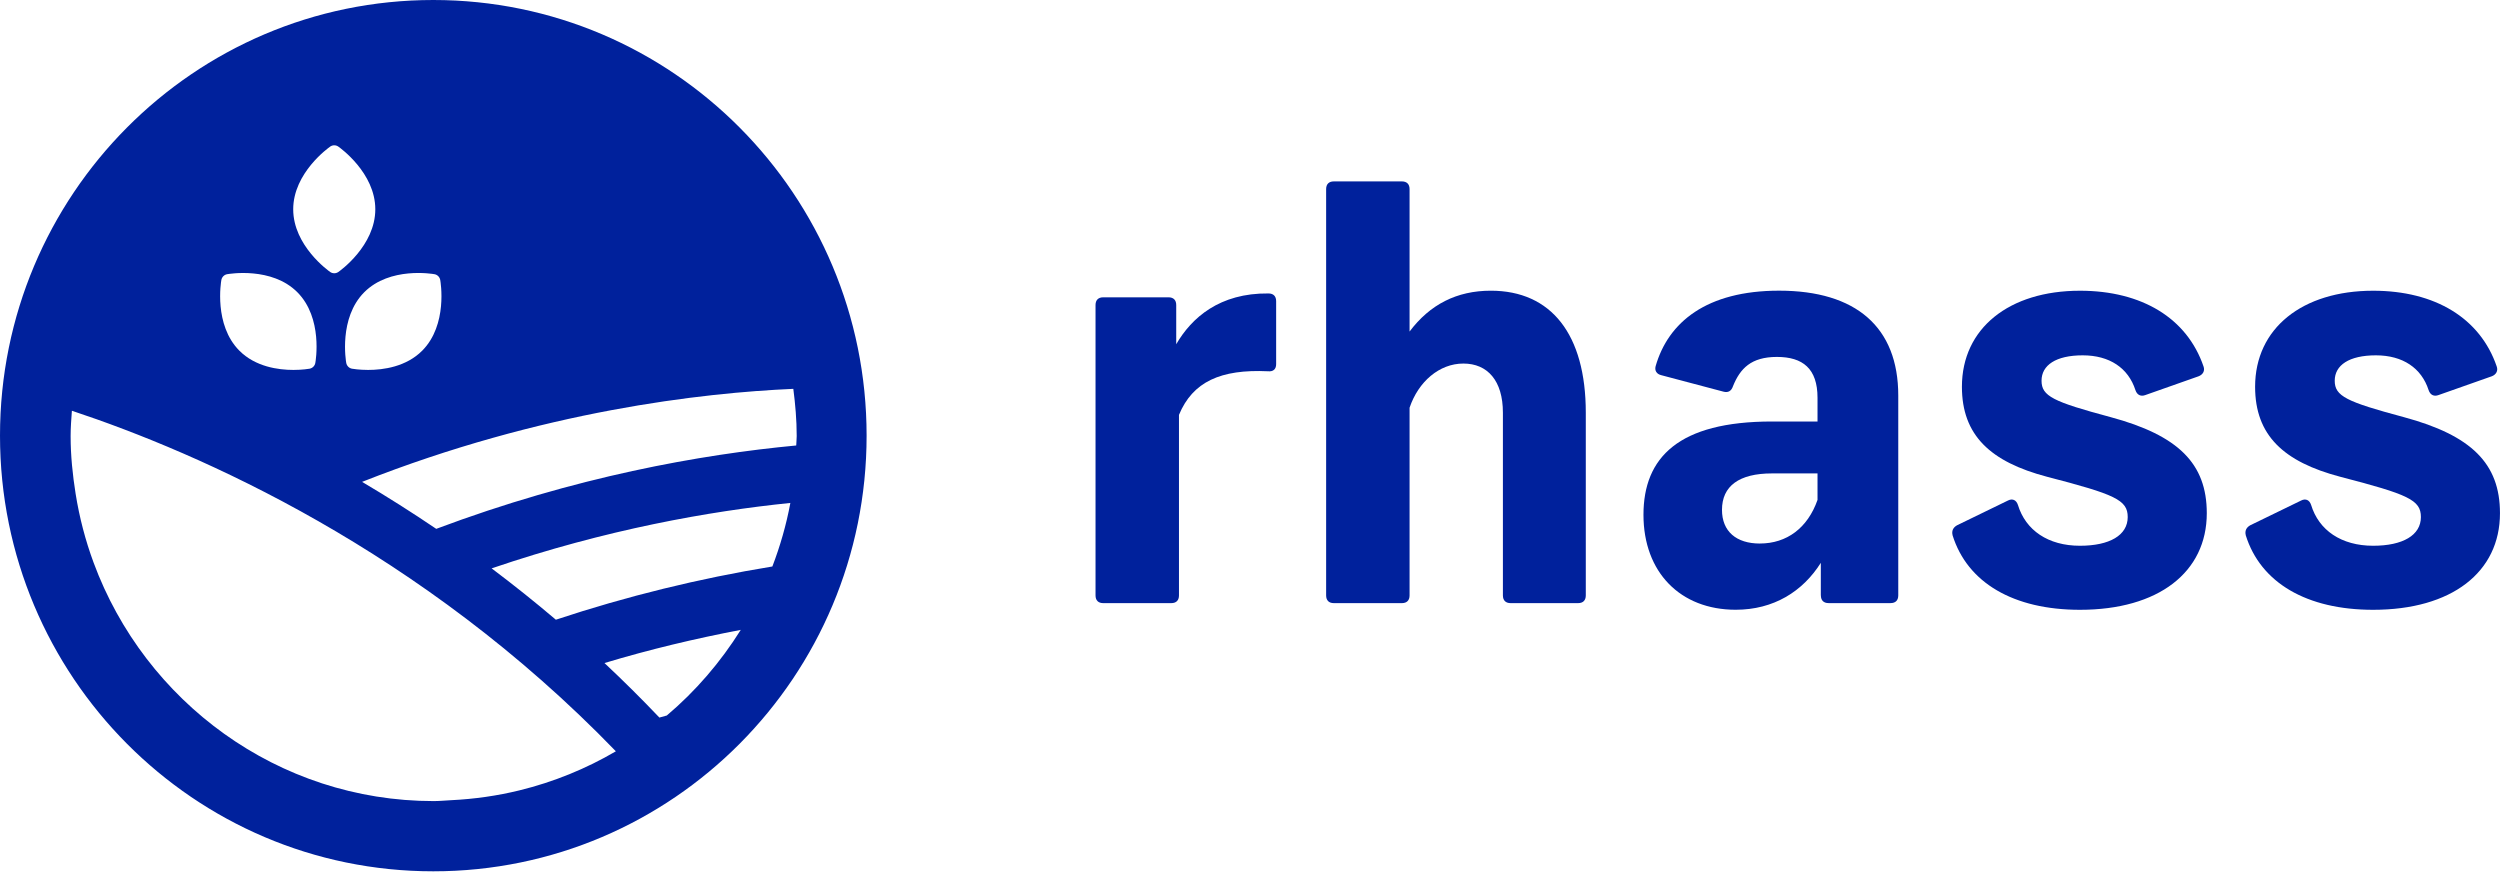
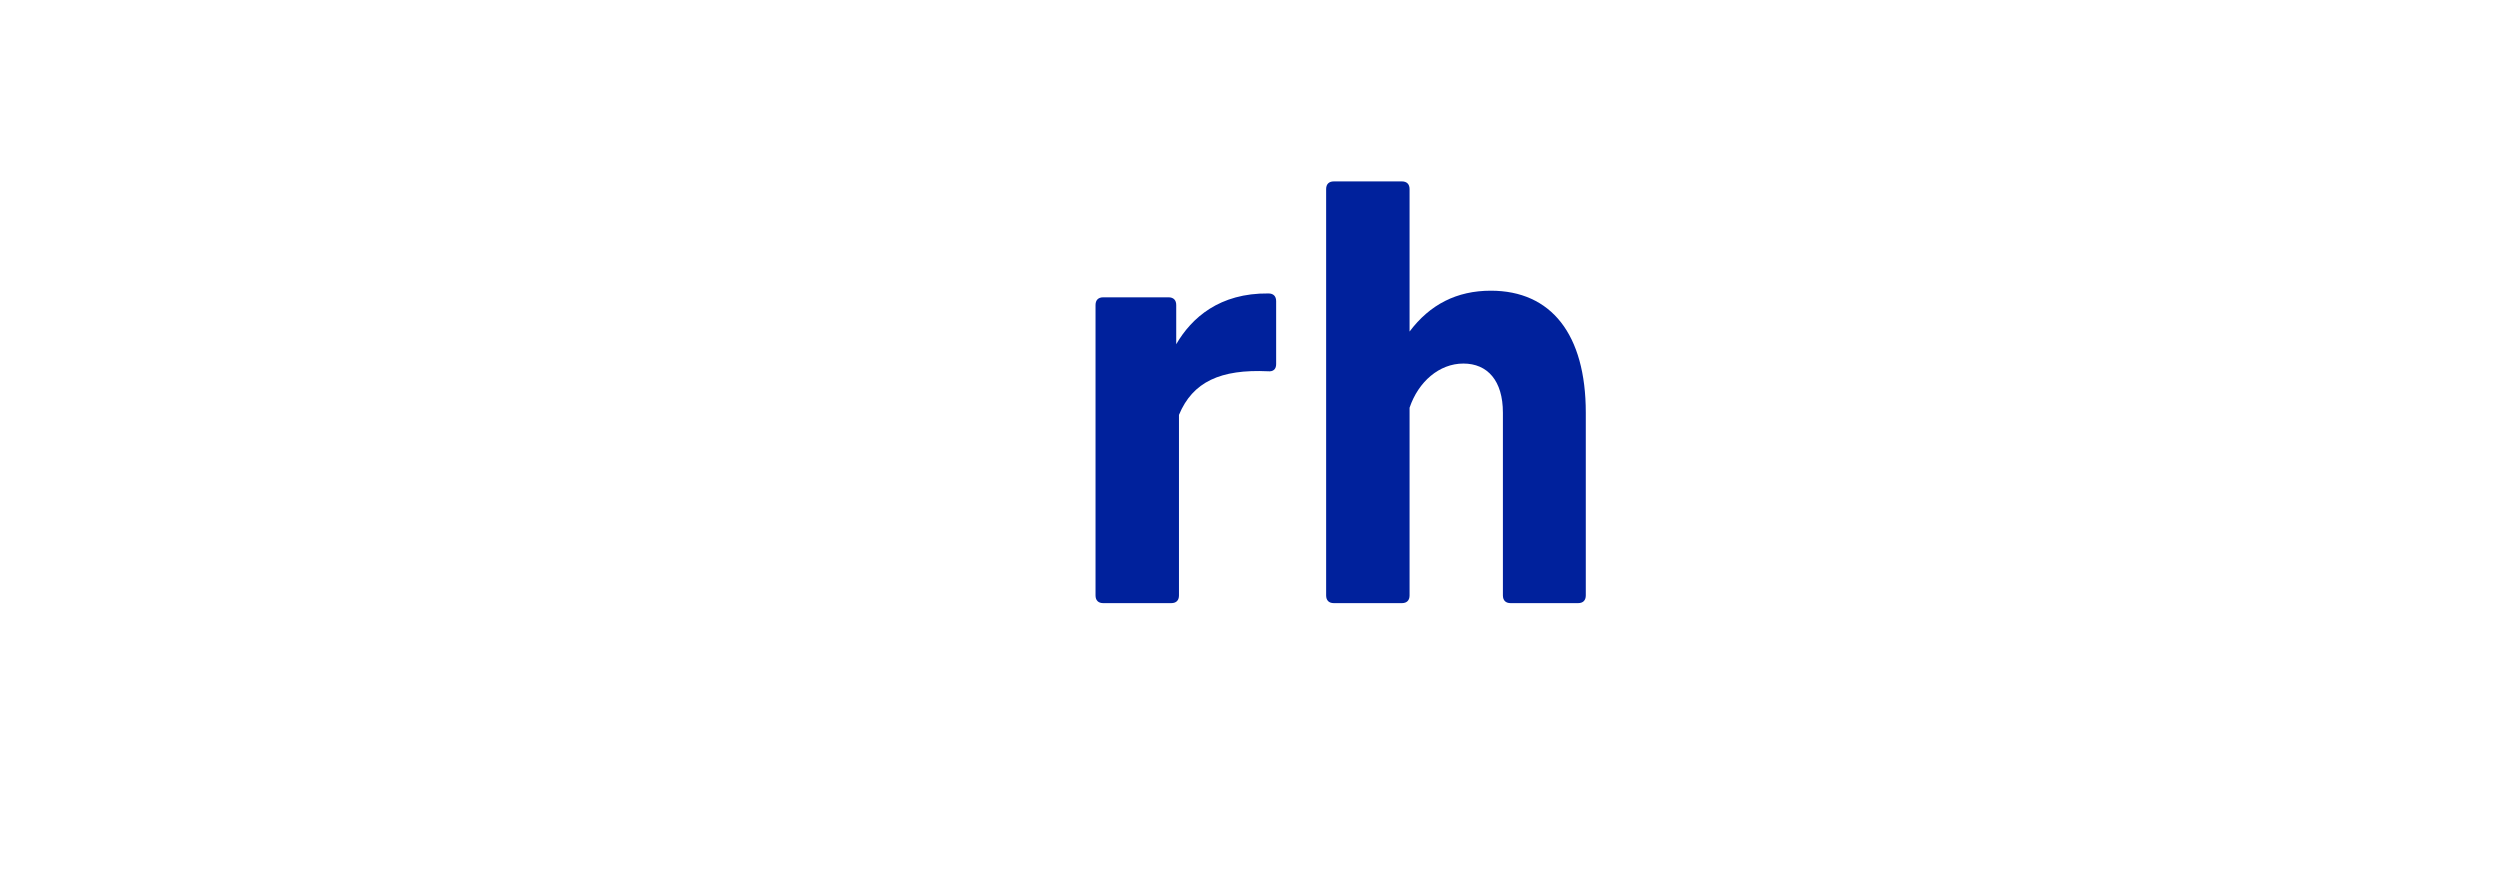
<svg xmlns="http://www.w3.org/2000/svg" width="362" height="127" viewBox="0 0 362 127" fill="none">
  <g clip-path="url(#clip0_2719_3088)">
    <path d="M158.633 86.215V44.17C158.633 43.451 159.031 43.051 159.746 43.051H169.205C169.92 43.051 170.317 43.451 170.317 44.17V49.846C172.542 46.011 176.598 42.412 183.674 42.492C184.389 42.492 184.786 42.892 184.786 43.611V52.722C184.786 53.441 184.389 53.84 183.594 53.76C176.757 53.441 172.701 55.278 170.715 60.075V86.215C170.715 86.933 170.317 87.333 169.602 87.333H159.746C159.031 87.333 158.633 86.933 158.633 86.215Z" fill="#00219C" />
    <path d="M192.024 86.215V27.385C192.024 26.666 192.422 26.267 193.137 26.267H202.993C203.708 26.267 204.106 26.666 204.106 27.385V48.008C207.046 44.09 210.943 42.093 215.869 42.093C224.617 42.093 229.623 48.408 229.623 59.756V86.215C229.623 86.933 229.226 87.333 228.51 87.333H218.733C218.018 87.333 217.621 86.933 217.621 86.215V59.756C217.621 55.118 215.392 52.642 211.896 52.642C208.4 52.642 205.377 55.278 204.106 59.037V86.215C204.106 86.933 203.708 87.333 202.993 87.333H193.137C192.422 87.333 192.024 86.933 192.024 86.215Z" fill="#00219C" />
-     <path d="M263.654 86.215V81.497C261.032 85.655 256.817 88.292 251.33 88.292C243.301 88.292 237.974 82.855 237.974 74.543C237.974 66.231 243.063 61.034 256.578 61.034H263.177V57.599C263.177 53.361 261.032 51.683 257.297 51.683C253.563 51.683 251.97 53.361 250.937 55.921C250.698 56.64 250.222 56.88 249.586 56.72L240.524 54.319C239.889 54.16 239.571 53.68 239.73 53.041C241.557 46.646 247.123 42.089 257.619 42.089C268.747 42.089 274.869 47.365 274.869 57.275V86.21C274.869 86.93 274.472 87.329 273.756 87.329H264.774C264.059 87.329 263.662 86.93 263.662 86.21L263.654 86.215ZM254.83 78.701C258.723 78.701 261.747 76.46 263.177 72.386V68.551H256.578C251.807 68.551 249.344 70.389 249.344 73.828C249.344 76.944 251.414 78.705 254.83 78.705V78.701Z" fill="#00219C" />
-     <path d="M282.735 77.503C282.576 76.864 282.815 76.384 283.371 76.065L290.764 72.47C291.4 72.15 291.956 72.39 292.194 73.109C293.307 76.784 296.568 79.025 301.177 79.025C305.471 79.025 308.093 77.507 308.093 74.867C308.093 72.39 306.266 71.591 296.409 69.035C288.218 66.874 284.086 63.039 284.086 56.005C284.086 47.533 290.923 42.097 301.181 42.097C310.163 42.097 316.683 46.091 319.066 53.049C319.305 53.688 318.987 54.248 318.351 54.487L310.64 57.207C310.004 57.447 309.448 57.207 309.21 56.488C308.177 53.293 305.475 51.452 301.578 51.452C297.681 51.452 295.615 52.889 295.615 55.126C295.615 57.363 297.283 58.166 305.63 60.403C315.407 63.043 319.543 67.117 319.543 74.311C319.543 82.863 312.547 88.3 301.177 88.3C291.559 88.3 284.876 84.385 282.731 77.507L282.735 77.503Z" fill="#00219C" />
-     <path d="M325.188 77.503C325.029 76.864 325.268 76.384 325.824 76.065L333.217 72.47C333.853 72.15 334.409 72.39 334.647 73.109C335.76 76.784 339.021 79.025 343.63 79.025C347.924 79.025 350.546 77.507 350.546 74.867C350.546 72.39 348.719 71.591 338.863 69.035C330.671 66.874 326.539 63.039 326.539 56.005C326.539 47.533 333.376 42.097 343.634 42.097C352.616 42.097 359.136 46.091 361.519 53.049C361.758 53.688 361.44 54.248 360.804 54.487L353.093 57.207C352.457 57.447 351.901 57.207 351.663 56.488C350.63 53.293 347.928 51.452 344.031 51.452C340.134 51.452 338.068 52.889 338.068 55.126C338.068 57.363 339.737 58.166 348.083 60.403C357.86 63.043 361.996 67.117 361.996 74.311C361.996 82.863 355 88.3 343.63 88.3C334.012 88.3 327.33 84.385 325.184 77.507L325.188 77.503Z" fill="#00219C" />
-     <path d="M62.742 0C28.091 0 0 28.244 0 63.083C0 97.922 28.091 126.166 62.742 126.166C97.393 126.166 125.484 97.922 125.484 63.083C125.484 28.244 97.393 0 62.742 0ZM62.913 39.704C63.338 39.78 63.668 40.115 63.747 40.543C63.791 40.806 64.86 47.034 61.141 50.773C58.813 53.113 55.512 53.565 53.307 53.565C51.992 53.565 51.07 53.405 50.971 53.389C50.546 53.313 50.216 52.977 50.136 52.55C50.089 52.286 49.024 46.055 52.739 42.32C56.457 38.586 62.651 39.66 62.913 39.704ZM47.809 21.226C48.162 20.978 48.635 20.978 48.988 21.226C49.207 21.378 54.344 25.025 54.344 30.305C54.344 35.586 49.211 39.233 48.988 39.385C48.81 39.508 48.603 39.568 48.4 39.568C48.198 39.568 47.987 39.508 47.812 39.385C47.594 39.233 42.457 35.586 42.457 30.305C42.457 25.025 47.594 21.378 47.812 21.226H47.809ZM32.052 40.543C32.132 40.115 32.466 39.78 32.887 39.704C33.153 39.664 39.346 38.586 43.061 42.32C46.776 46.055 45.711 52.282 45.659 52.55C45.584 52.977 45.254 53.309 44.825 53.389C44.73 53.405 43.804 53.565 42.489 53.565C40.284 53.565 36.983 53.113 34.655 50.773C30.94 47.038 32.005 40.81 32.052 40.543ZM75.205 114.447C72.007 115.23 68.701 115.705 65.309 115.869C64.47 115.909 63.644 115.997 62.798 115.997C40.221 115.997 20.976 101.585 13.547 81.449C12.371 78.262 11.497 74.934 10.949 71.491C10.516 68.763 10.226 65.987 10.226 63.139C10.226 61.901 10.325 60.691 10.409 59.476C28.795 65.58 60.938 79.58 89.177 108.787C84.867 111.315 80.175 113.232 75.205 114.447ZM96.551 103.606C96.197 103.71 95.832 103.794 95.478 103.902C92.907 101.197 90.242 98.553 87.528 96.009C94.036 94.043 100.635 92.474 107.265 91.204C104.337 95.873 100.738 100.071 96.551 103.606ZM111.834 82.028C101.242 83.758 90.742 86.334 80.489 89.734C77.465 87.169 74.351 84.681 71.188 82.3C87.743 76.664 102.728 74.02 114.444 72.825C113.856 76.005 112.966 79.073 111.838 82.028H111.834ZM63.171 76.58C59.675 74.211 56.076 71.931 52.429 69.774C78.47 59.492 101.739 56.88 114.873 56.305C115.163 58.545 115.362 60.814 115.362 63.135C115.362 63.598 115.306 64.046 115.294 64.505C101.521 65.803 83.266 69.031 63.171 76.576V76.58Z" fill="#00219C" />
  </g>
  <defs>
    <clipPath id="clip0_2719_3088">
      <rect width="362" height="126.166" fill="white" />
    </clipPath>
  </defs>
</svg>